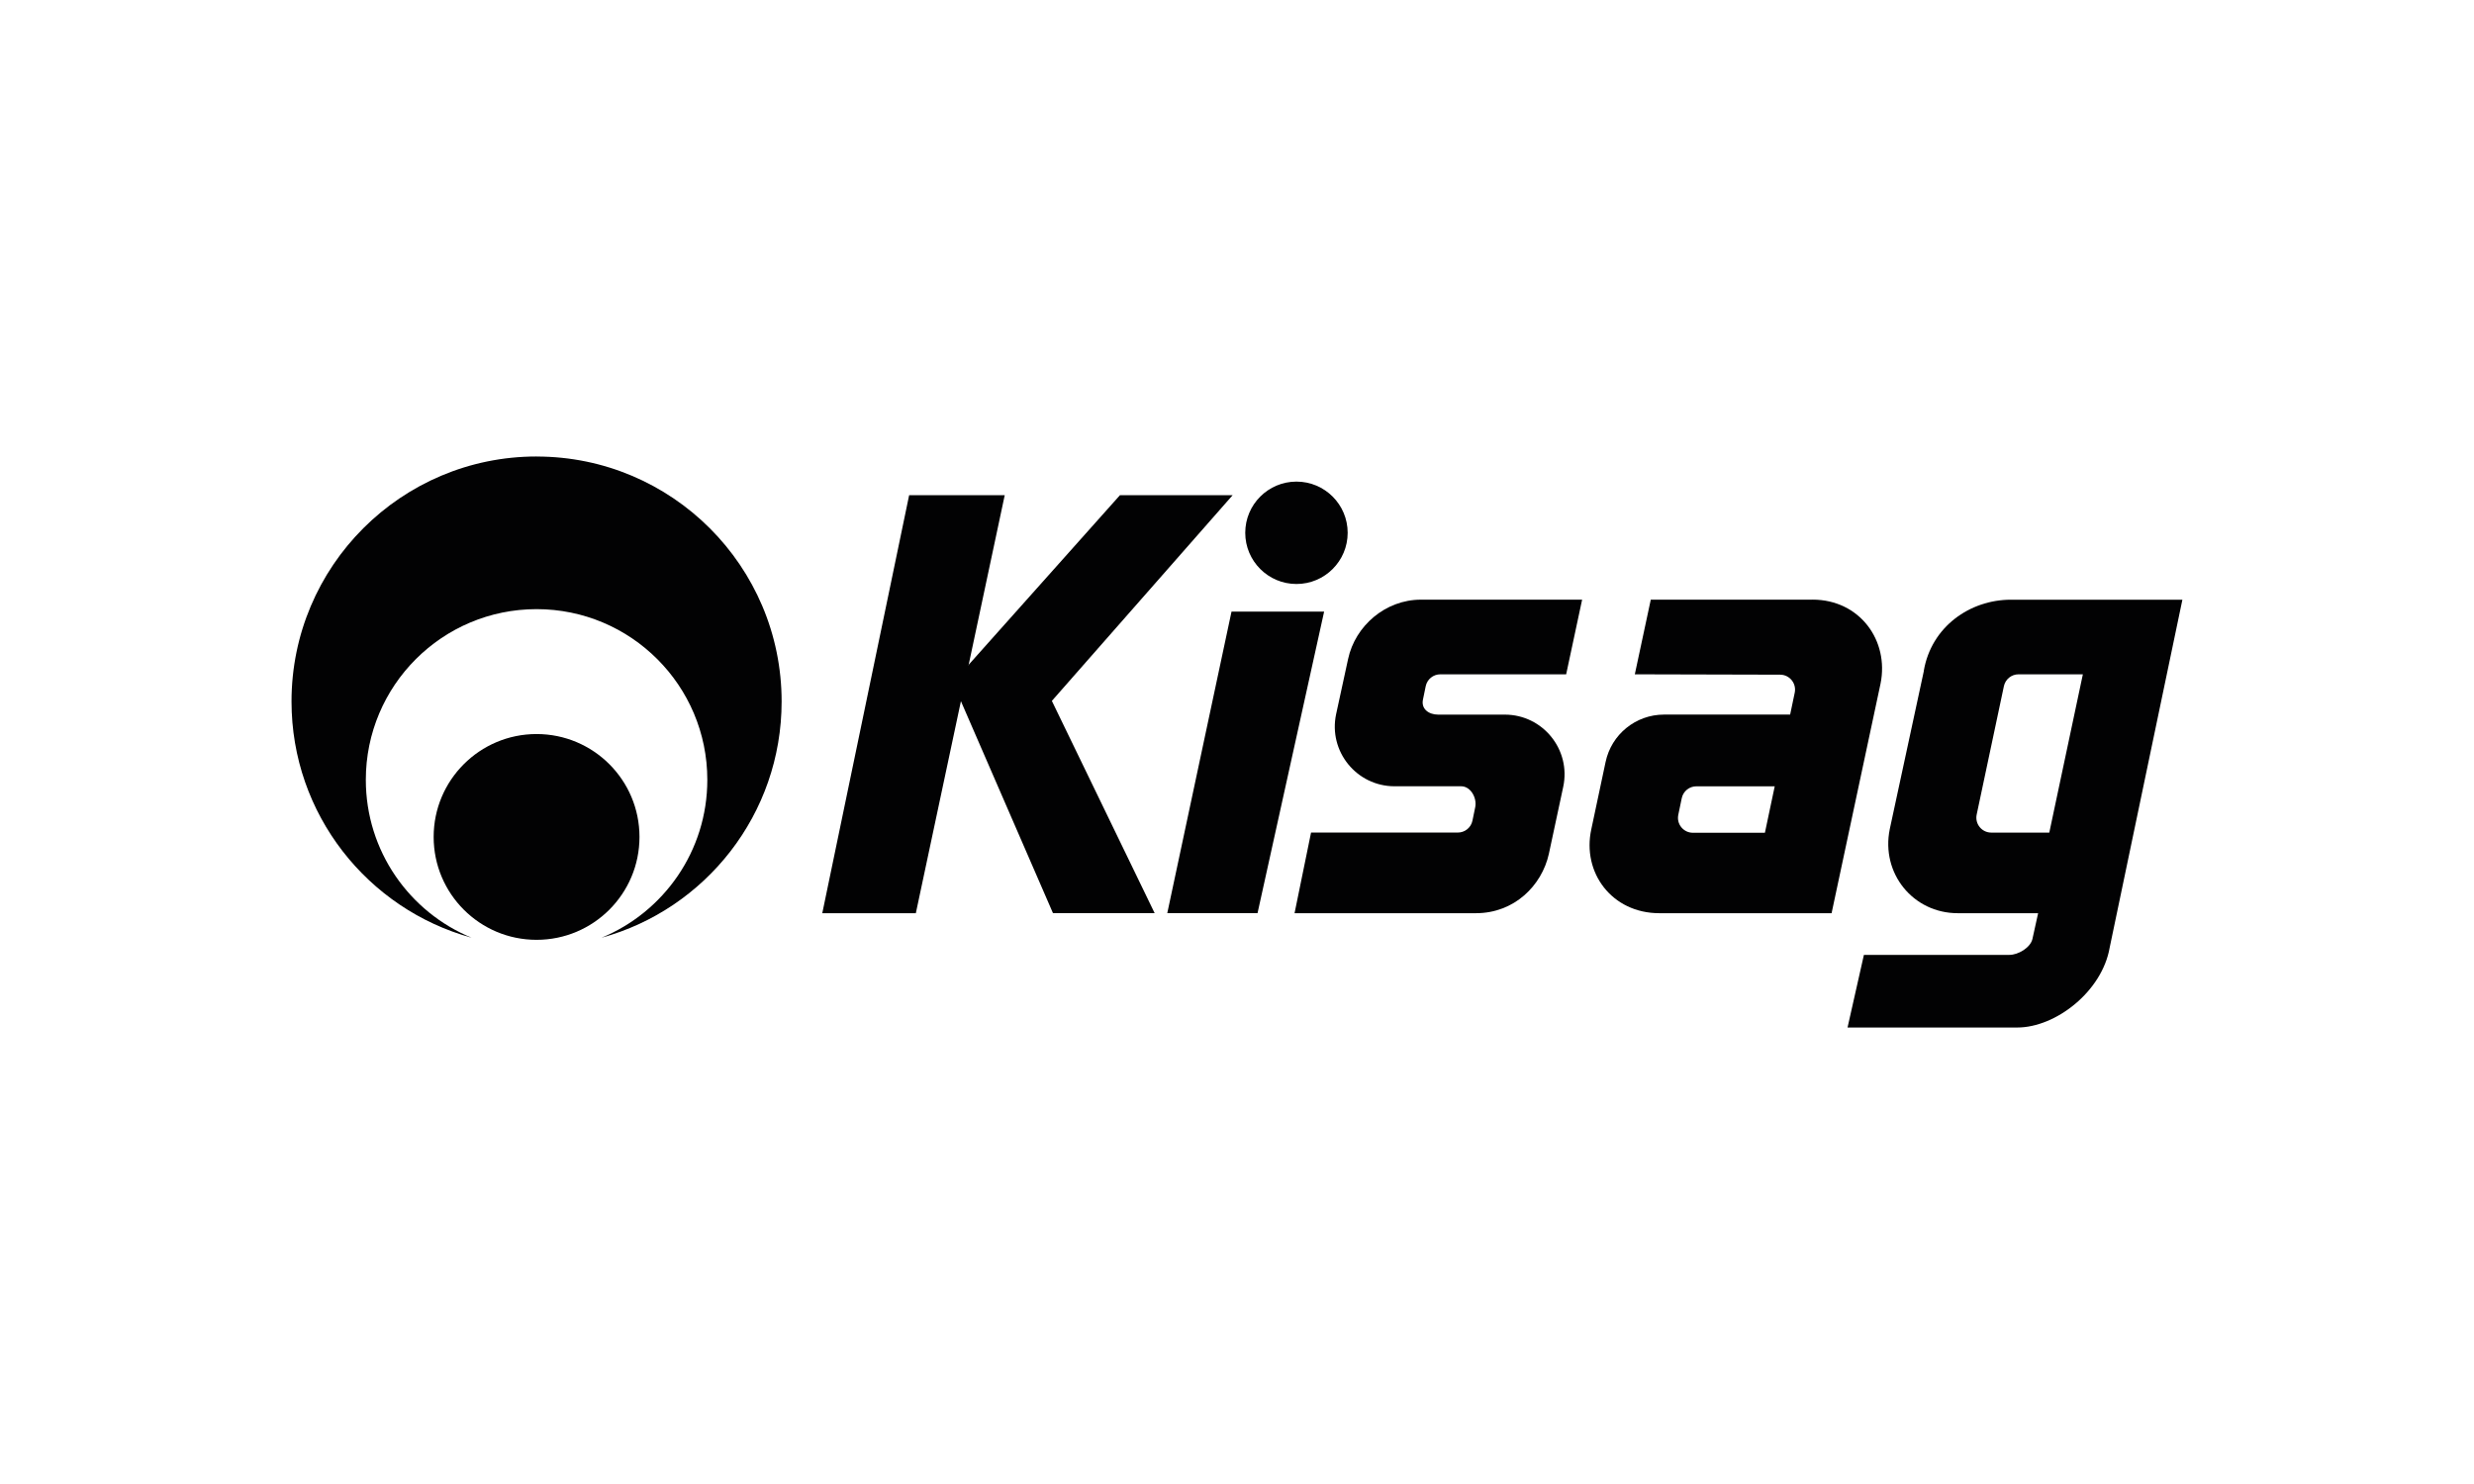
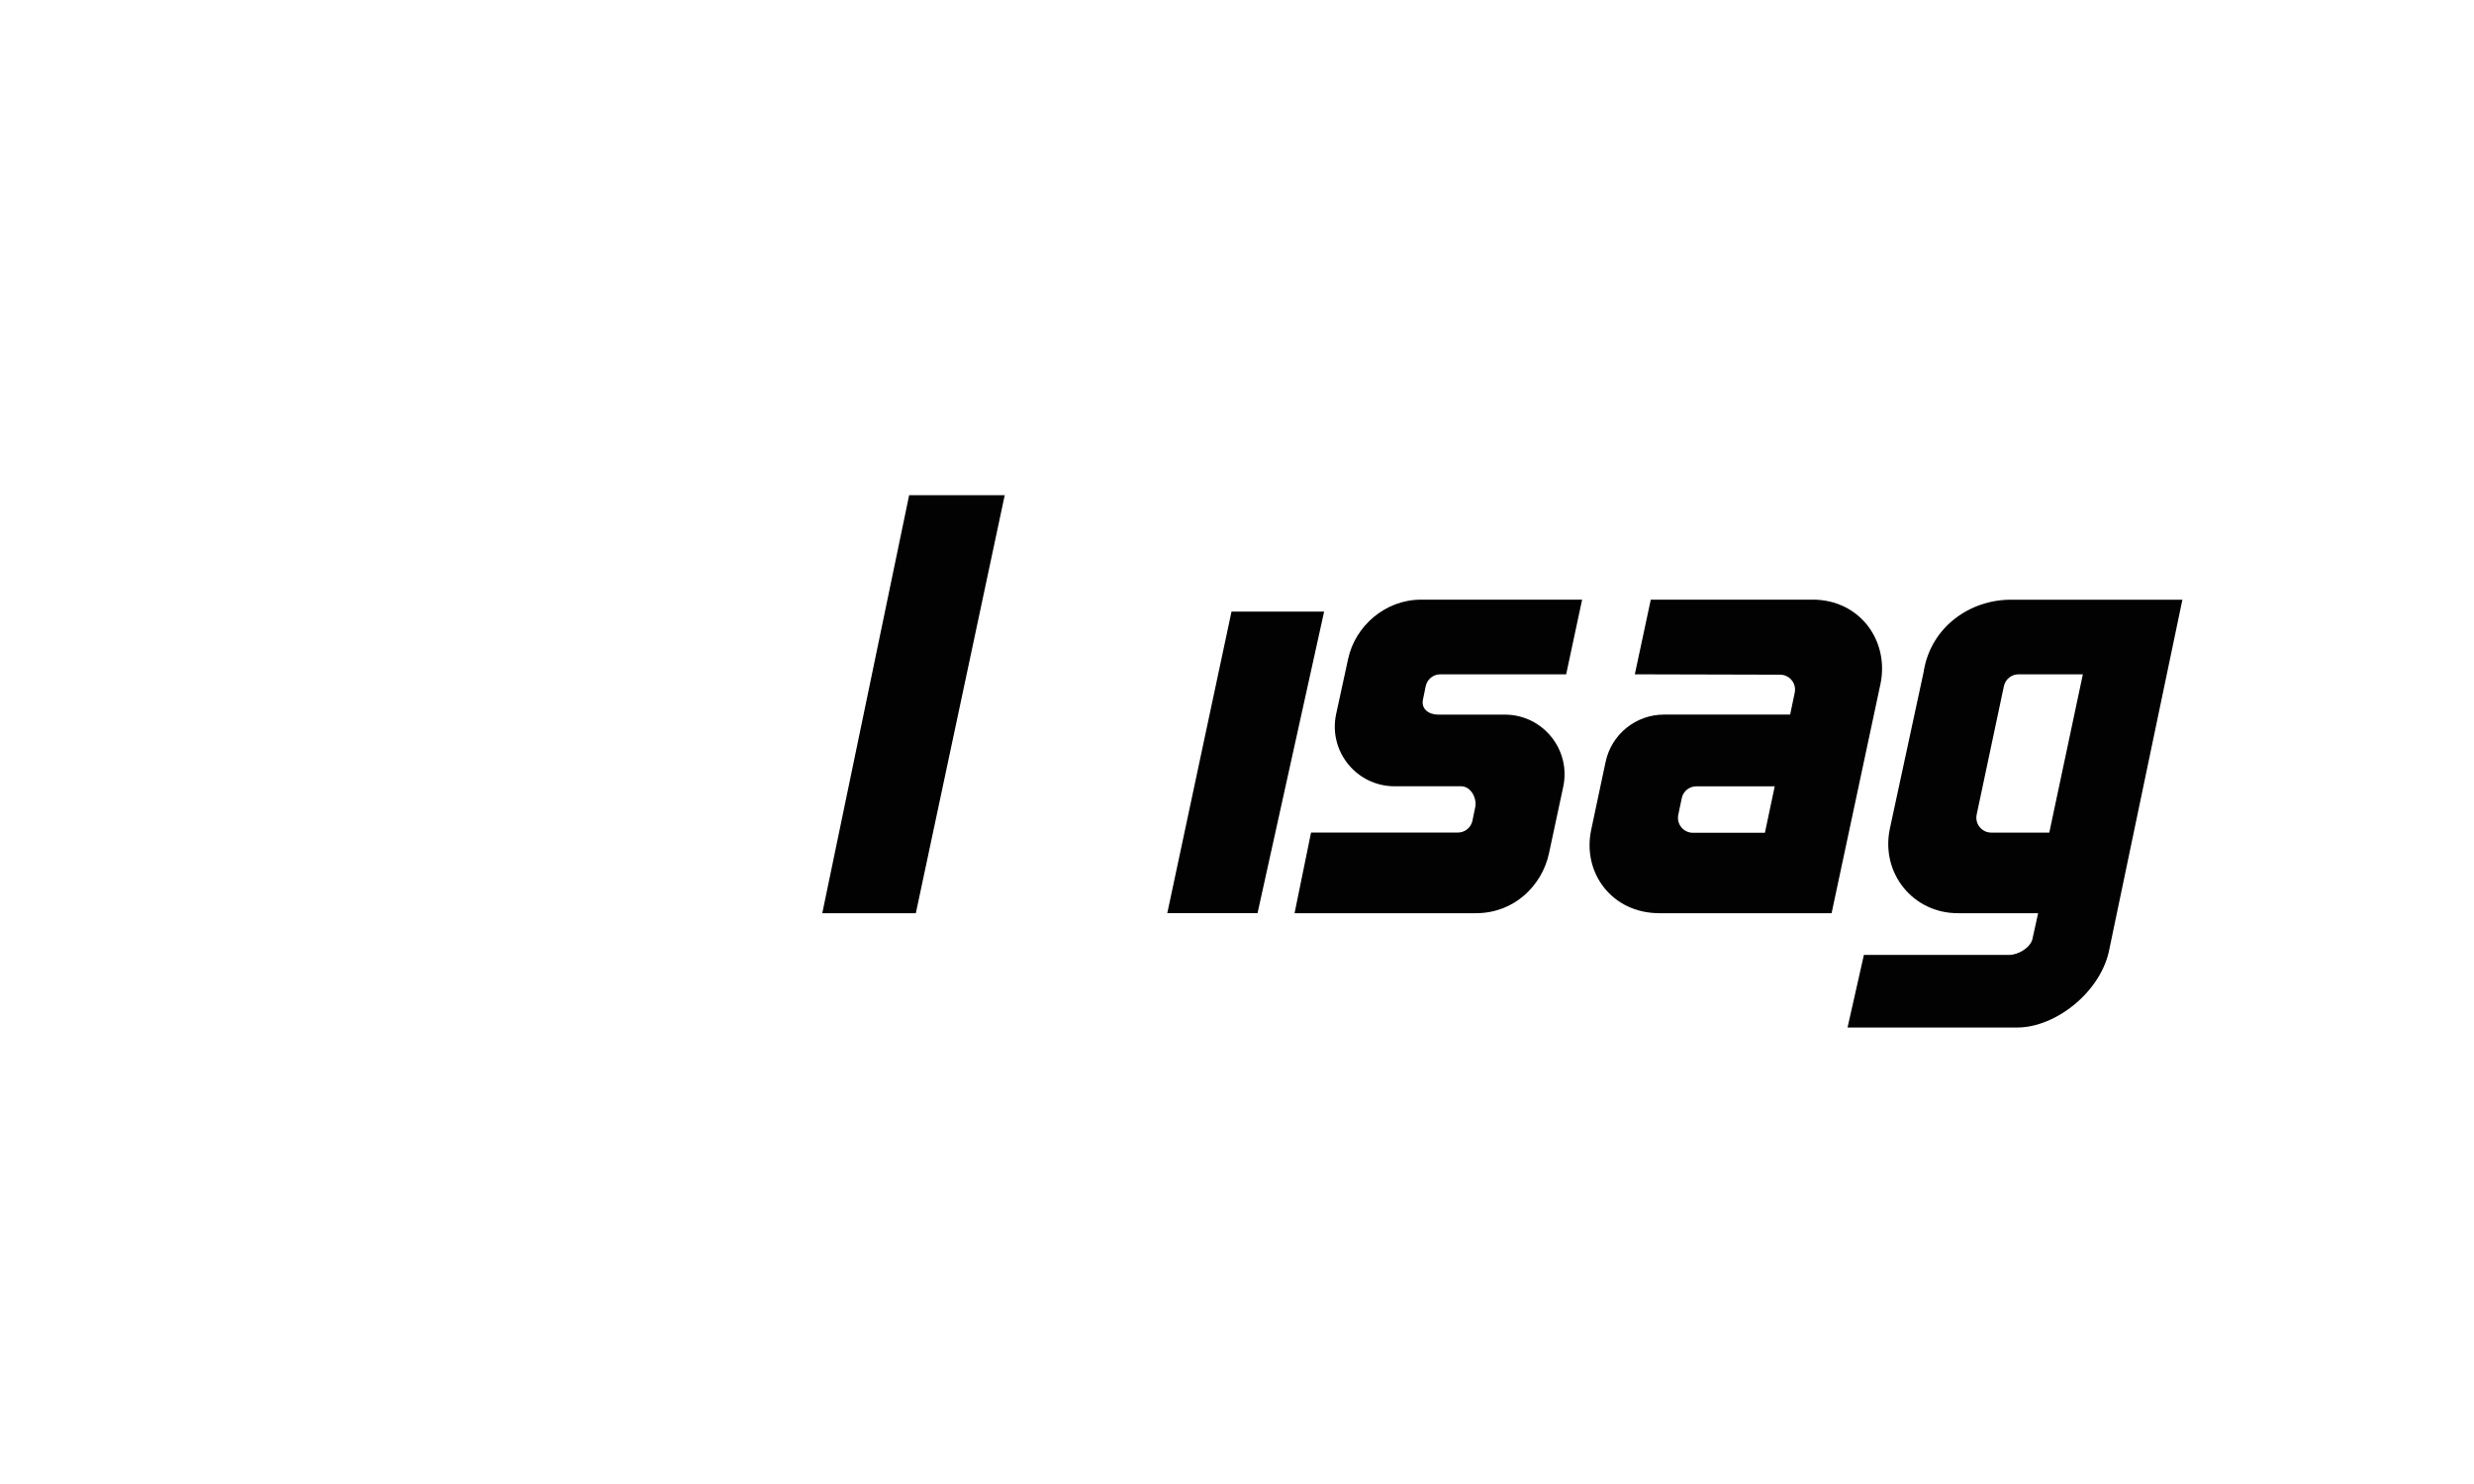
<svg xmlns="http://www.w3.org/2000/svg" id="Ebene_1" data-name="Ebene 1" viewBox="0 0 600 360">
  <defs>
    <style>
      .cls-1 {
        fill: #020203;
      }
    </style>
  </defs>
  <path class="cls-1" d="M344.59,145.47h39.11l-3.87,18.11h-30.52c-1.71,0-3.19,1.2-3.54,2.87l-.67,3.26c-.48,2.25,1.38,3.65,3.69,3.65h16.16c9.21,0,16.09,8.49,14.17,17.5l-3.49,16.3c-1.71,7.68-8.38,14.36-17.65,14.37h-44.02s4-19.56,4-19.56h35.6c1.71,0,3.19-1.2,3.54-2.87l.67-3.26c.48-2.25-1.09-5.1-3.4-5.1h-16.16c-9.21,0-16.09-8.49-14.17-17.5l2.91-13.4c1.71-7.98,9.03-14.37,17.65-14.37Z" />
  <path class="cls-1" d="M439.56,145.47h-39.21l-3.87,18.11,35.24.09c2.3,0,4.01,2.12,3.54,4.37l-1.11,5.31h-30.59c-6.85,0-12.76,4.8-14.17,11.5l-3.46,16.3c-2.31,10.54,5,20.38,16.5,20.38h41.77l11.87-55.67c2.14-10.47-5.05-20.4-16.49-20.4ZM428.03,202.02h-17.46c-2.31,0-4.03-2.13-3.54-4.39l.84-4.03c.36-1.67,1.84-2.85,3.54-2.85h19l-2.38,11.27Z" />
  <path class="cls-1" d="M466.58,162.75l-8.27,38.38c-2.19,10.72,5.65,20.4,16.49,20.4h19.49l-1.38,6.26c-.5,2.14-3.51,3.86-5.57,3.85h-35.3s-3.97,17.62-3.97,17.62h41.16c9.34,0,20.57-8.75,22.41-19.37l17.64-84.41h-41.59c-9.9,0-19.31,6.53-21.13,17.27ZM497,201.98h-14.07c-2.3,0-4.02-2.12-3.54-4.38l6.6-31.15c.36-1.67,1.83-2.87,3.54-2.87h15.61l-8.14,38.4Z" />
  <polygon class="cls-1" points="220.49 120.12 243.67 120.12 222.11 221.54 199.42 221.54 220.49 120.12" />
-   <polygon class="cls-1" points="298.95 120.12 255.1 170.03 280.03 221.52 255.37 221.52 231.08 165.57 271.62 120.12 298.95 120.12" />
  <polygon class="cls-1" points="298.67 148.37 321.13 148.37 304.98 221.52 283.09 221.52 298.67 148.37" />
-   <circle class="cls-1" cx="314.42" cy="129.25" r="12.42" />
-   <path class="cls-1" d="M130.13,110.74c-32.82,0-59.43,26.61-59.43,59.43,0,27.36,18.5,50.39,43.66,57.3-15.05-6.2-25.64-21.01-25.64-38.29,0-22.87,18.54-41.41,41.41-41.41s41.41,18.54,41.41,41.41c0,17.29-10.6,32.1-25.66,38.3,25.18-6.9,43.68-29.94,43.68-57.3,0-32.82-26.61-59.43-59.43-59.43Z" />
-   <circle class="cls-1" cx="130.13" cy="203.03" r="24.96" />
</svg>